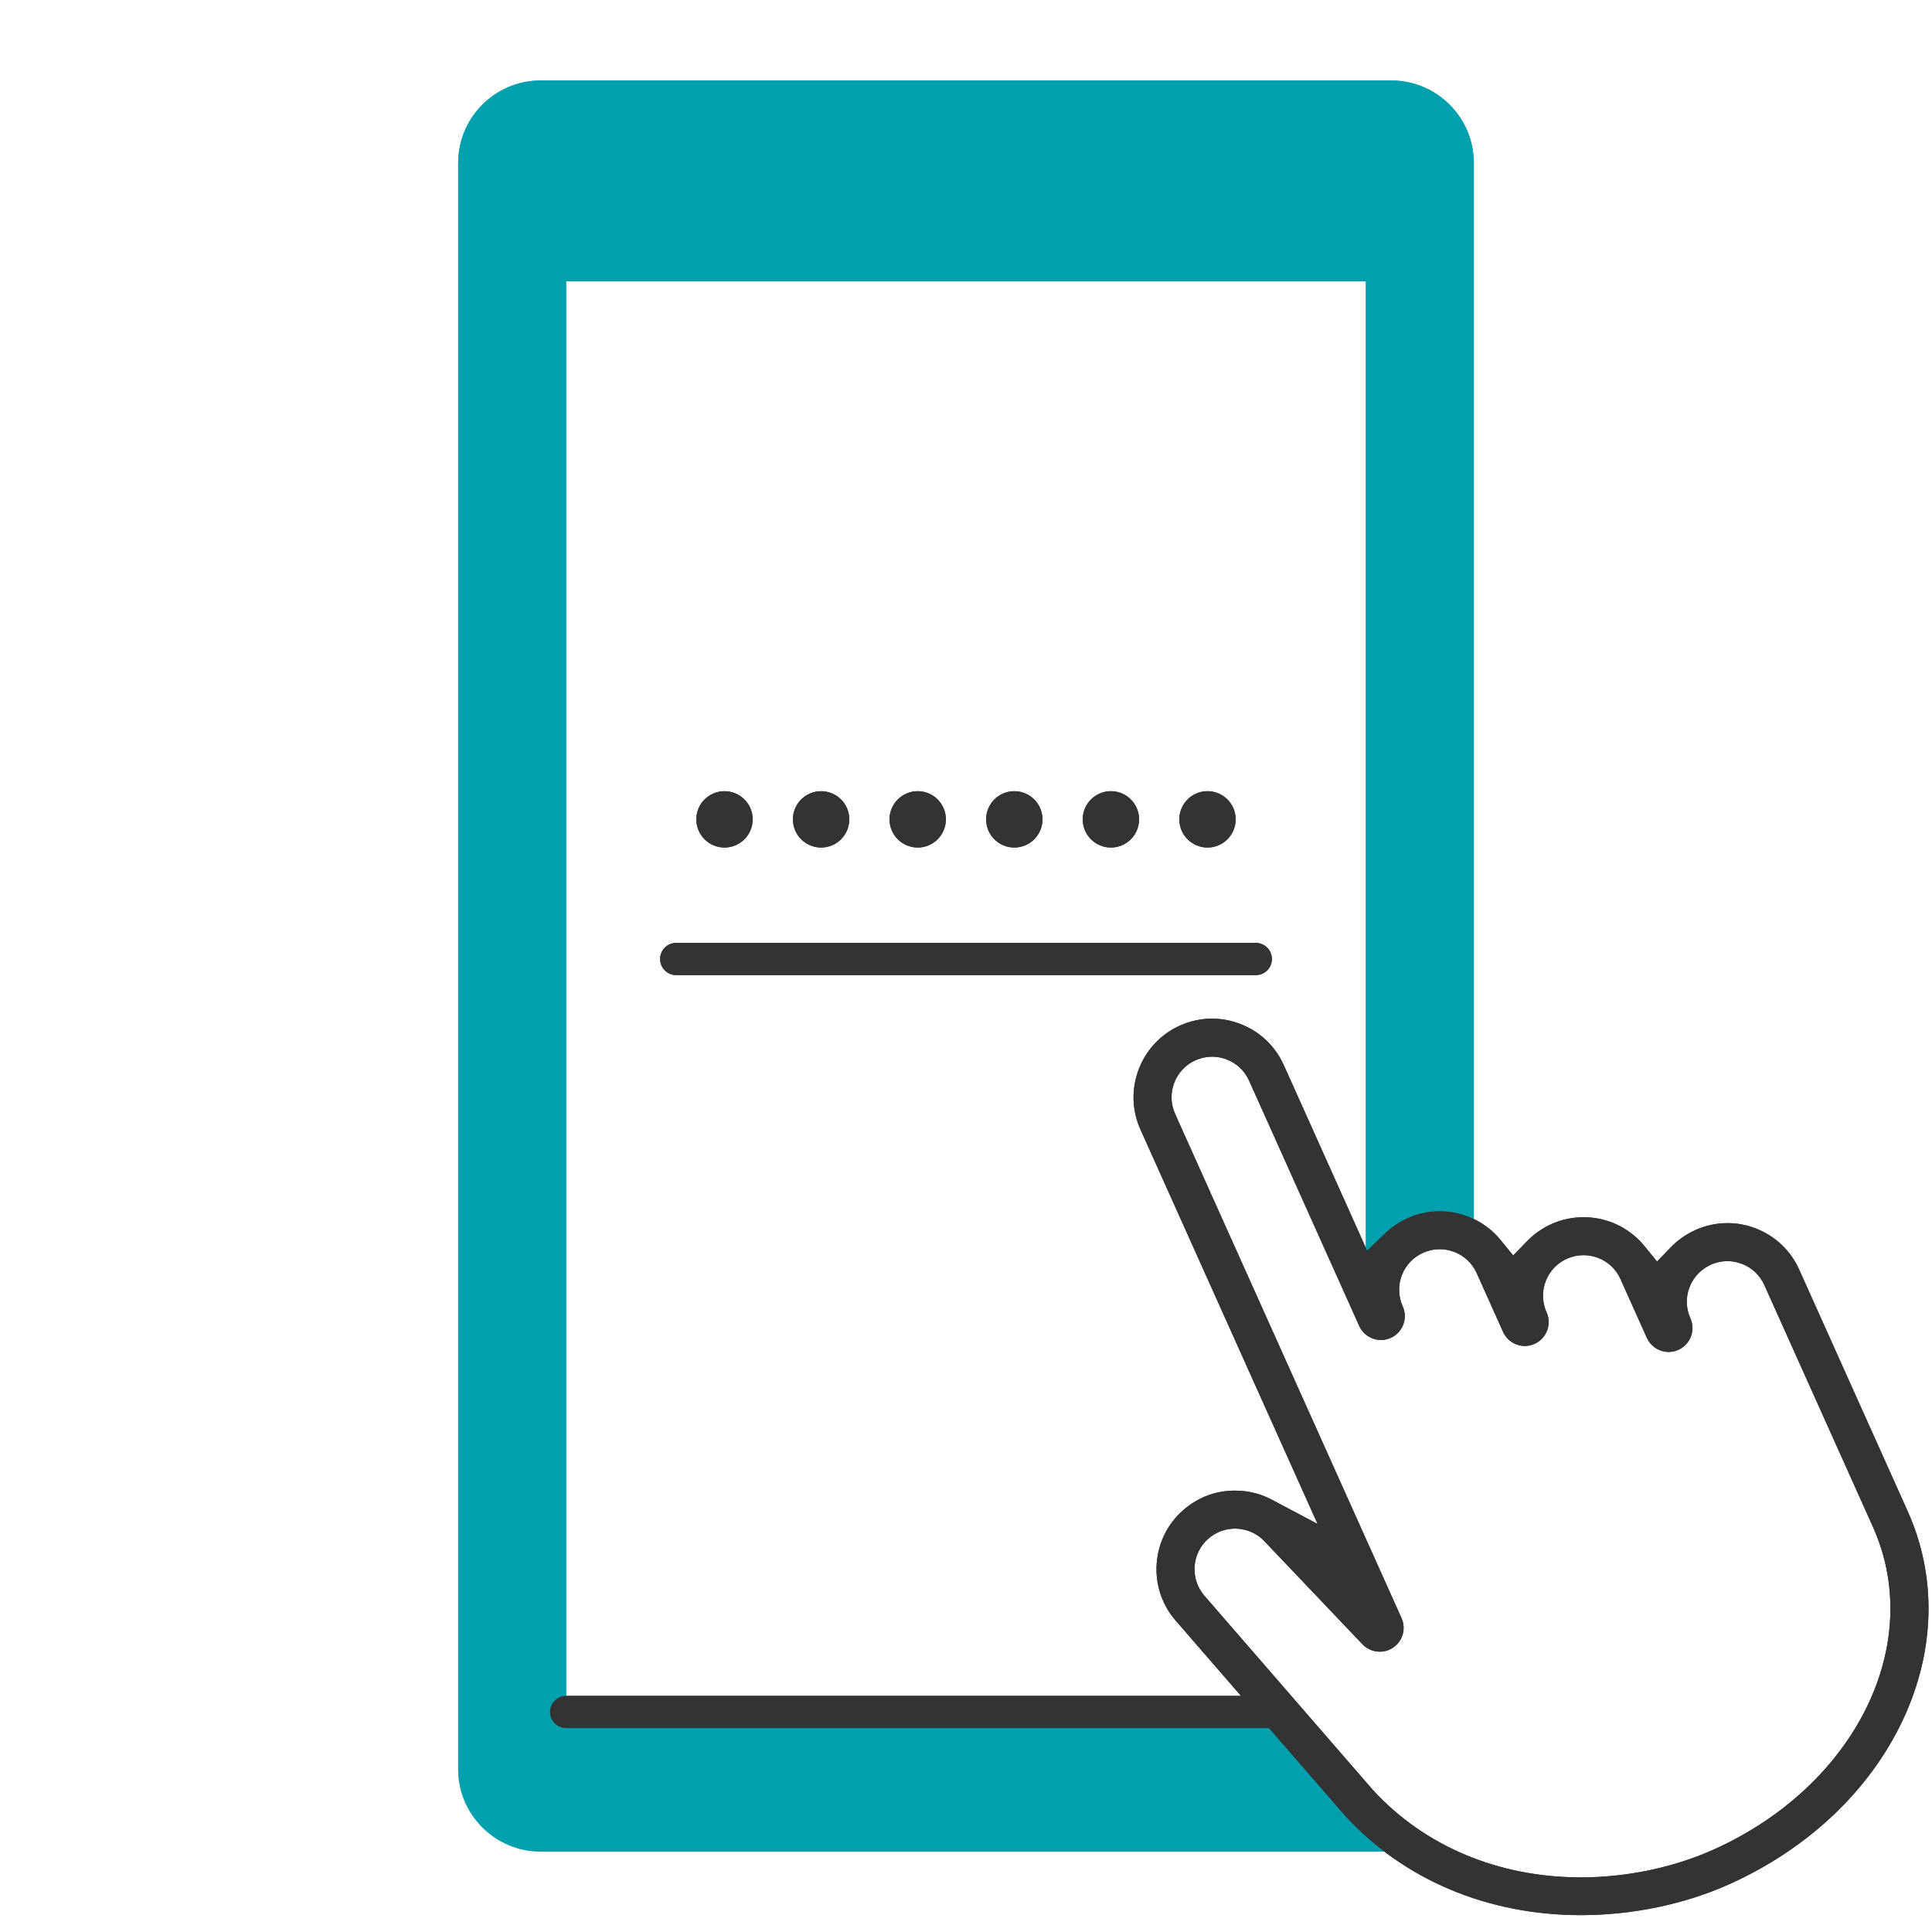
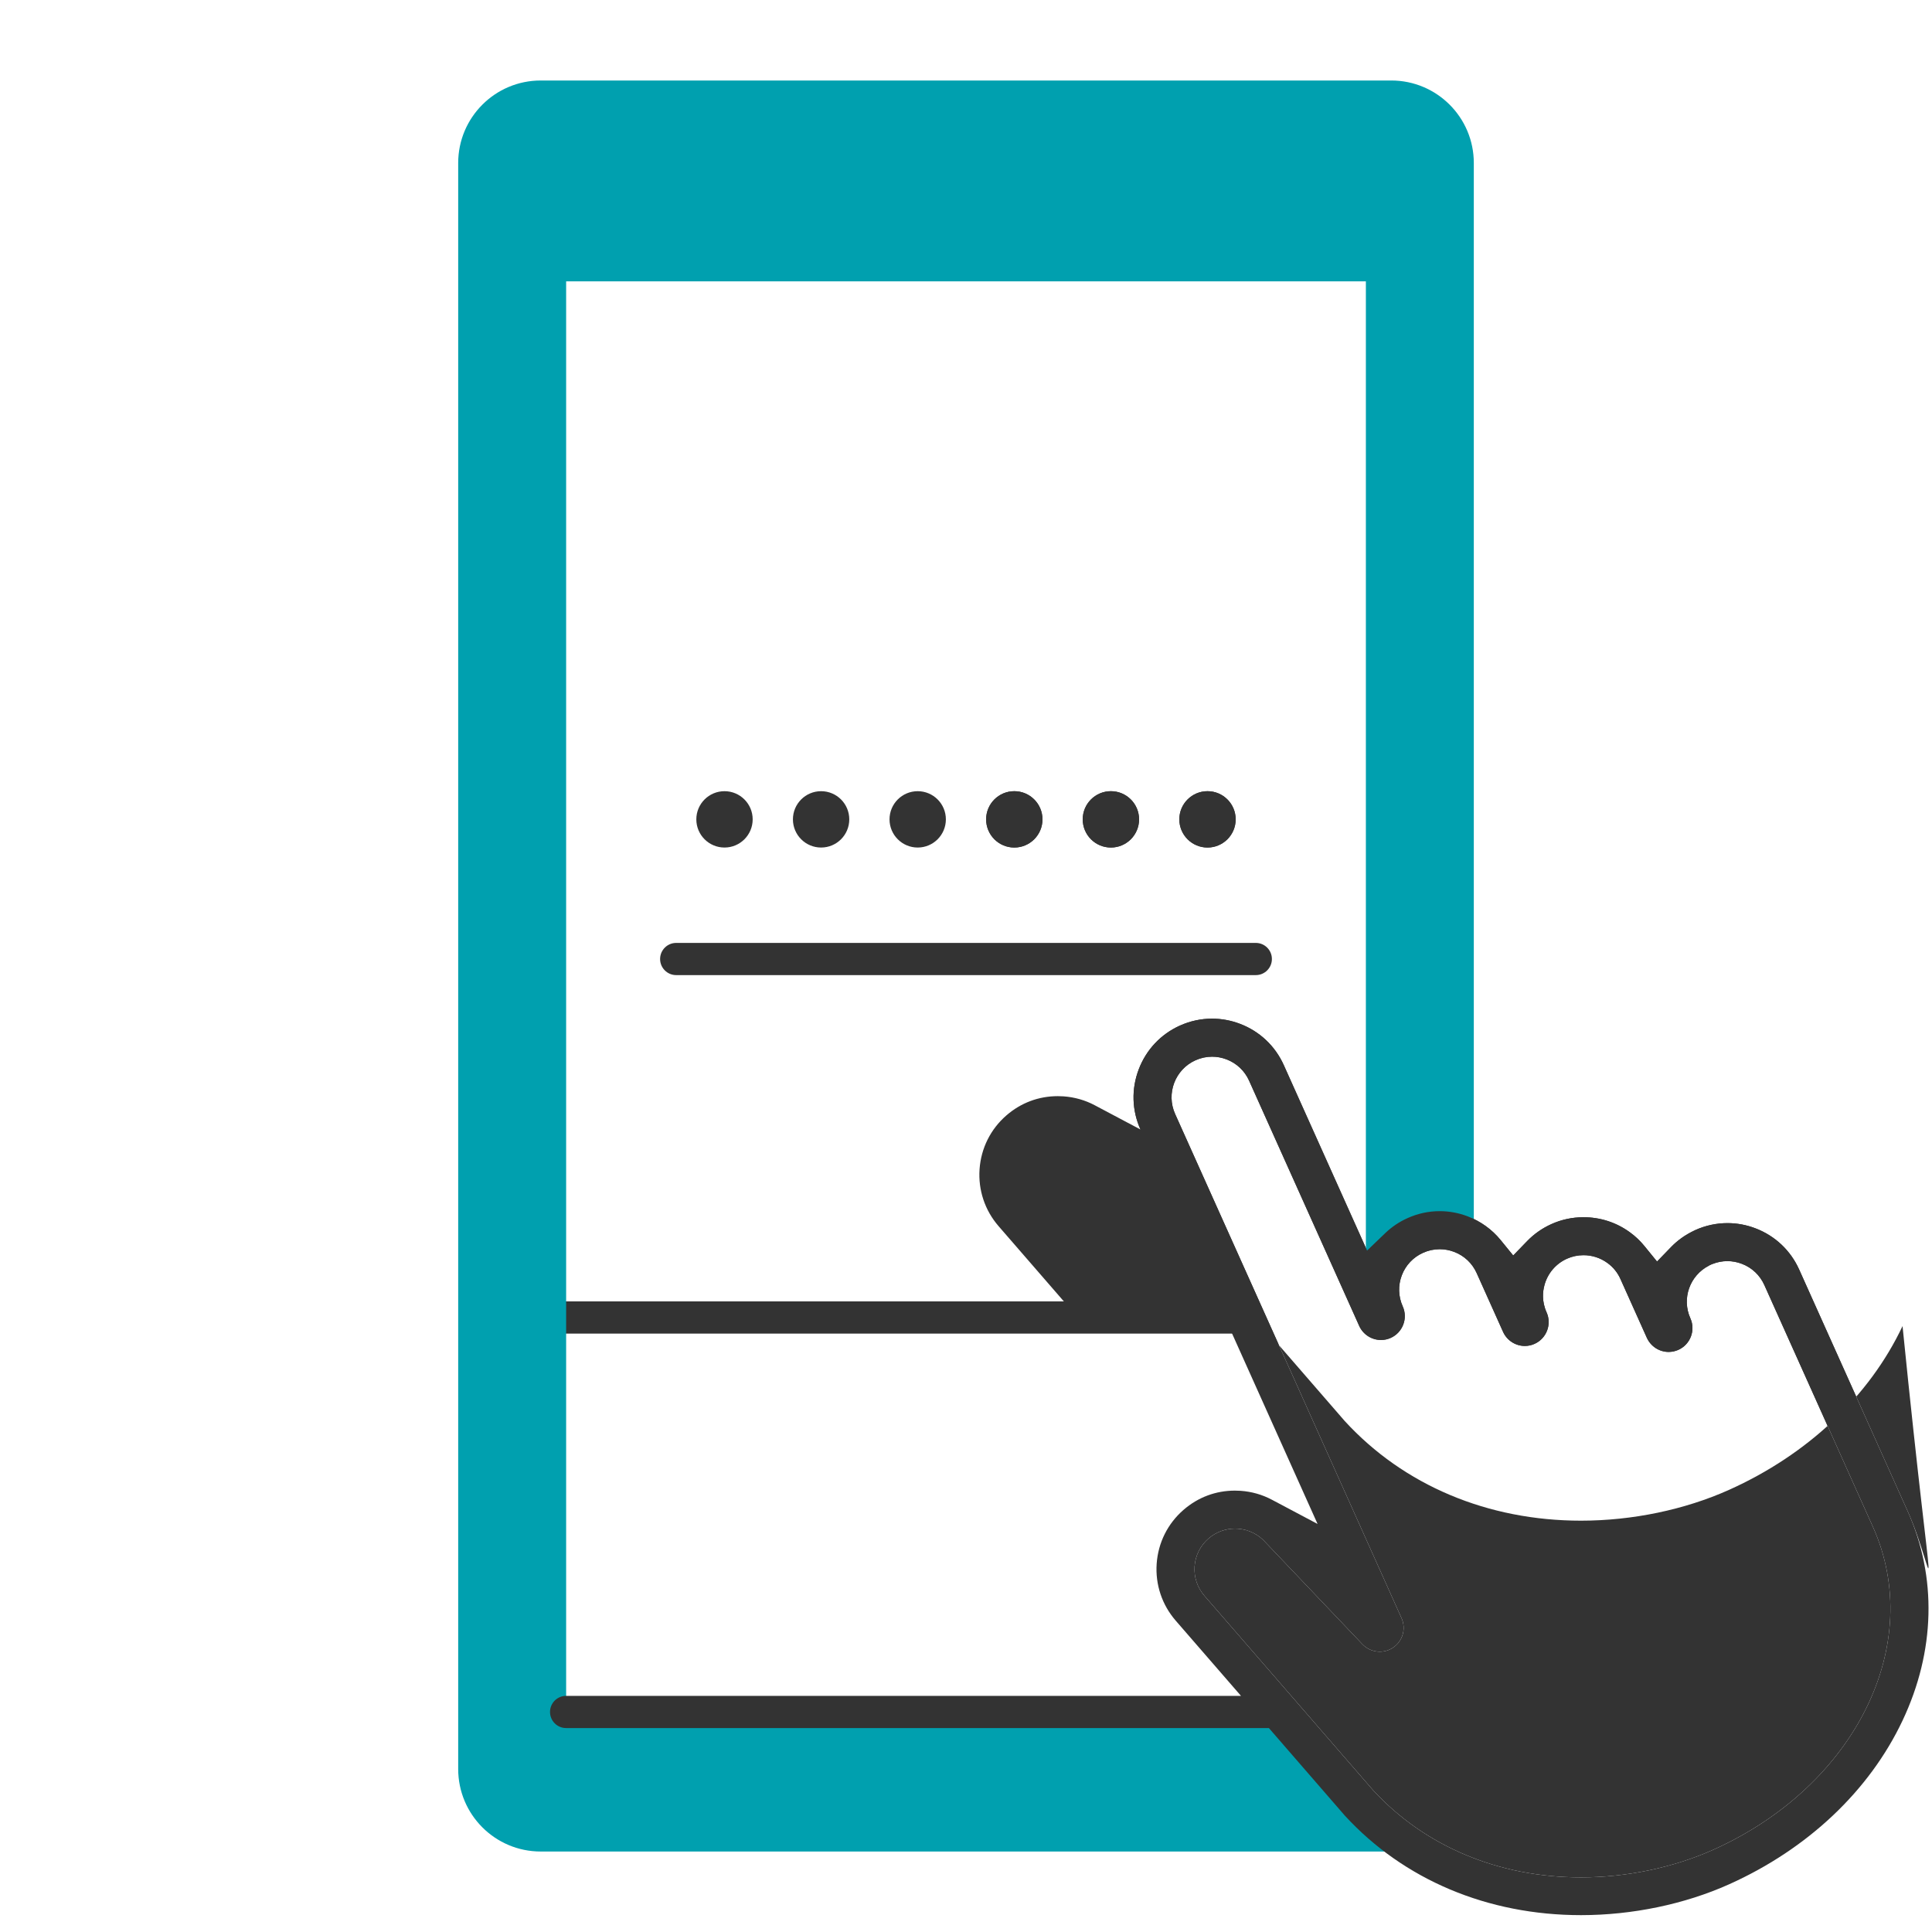
<svg xmlns="http://www.w3.org/2000/svg" version="1.1" id="SVG" x="0px" y="0px" width="120px" height="120px" viewBox="0 0 120 120" style="enable-background:new 0 0 120 120;" xml:space="preserve">
  <style type="text/css">
	.st0{fill:none;}
	.st1{fill:#333333;}
	.st2{fill:#00A0AF;}
	.st3{fill:url(#SVGID_1_);}
	.st4{fill:url(#SVGID_00000064337811492192494020000007320802272005341597_);}
	.st5{fill:url(#SVGID_00000103975883038359826440000010225869322319161728_);}
	.st6{fill:#2E2E2E;}
	.st7{fill:url(#SVGID_00000067950847810945326080000015053001218420516006_);}
	.st8{fill:url(#SVGID_00000115514310047042104070000016996186971978703494_);}
	.st9{fill:url(#SVGID_00000131336516245823140790000010246052648621398440_);}
	.st10{fill:url(#SVGID_00000092436053226165405620000005377047506659440546_);}
	.st11{fill:url(#SVGID_00000133491999481196417200000017272449752043365048_);}
</style>
  <g>
    <path class="st1" d="M78,58.566H42c-0.553,0-1,0.448-1,1s0.447,1,1,1h36c0.553,0,1-0.448,1-1S78.553,58.566,78,58.566z" />
-     <circle class="st1" cx="45" cy="50.892" r="1.75" />
    <circle class="st1" cx="51" cy="50.892" r="1.75" />
    <circle class="st1" cx="57" cy="50.892" r="1.75" />
    <circle class="st1" cx="63" cy="50.892" r="1.75" />
    <circle class="st1" cx="69" cy="50.892" r="1.75" />
    <circle class="st1" cx="75" cy="50.892" r="1.75" />
  </g>
  <g>
-     <path class="st2" d="M79.109,106.334H35.164v-88.86h49.673v62.183l0.939,2.09c-0.905-2.015-0.005-4.381,2.01-5.286   c1.262-0.567,2.662-0.426,3.755,0.253V10.126C91.541,7.295,89.246,5,86.415,5H60H33.585c-2.831,0-5.126,2.295-5.126,5.126v99.749   c0,2.831,2.295,5.126,5.126,5.126h52.83c0.33,0,0.651-0.037,0.964-0.097c-1.134-0.76-2.216-1.652-3.205-2.73L79.109,106.334z" />
-   </g>
-   <path class="st1" d="M118.488,93.862l-6.739-15.009c-0.534-1.188-1.499-2.097-2.718-2.561c-0.56-0.213-1.143-0.322-1.734-0.322  c-0.687,0-1.358,0.145-1.991,0.428c-0.074,0.034-0.148,0.07-0.231,0.114c-0.482,0.245-0.916,0.566-1.29,0.952l-0.863,0.892  l-0.783-0.962c-0.266-0.327-0.573-0.617-0.914-0.862c-0.837-0.607-1.828-0.928-2.869-0.928c-0.694,0-1.365,0.143-1.992,0.425  c-0.572,0.257-1.081,0.614-1.513,1.06l-0.863,0.891l-0.783-0.961c-0.536-0.657-1.244-1.167-2.047-1.471  c-0.561-0.213-1.144-0.321-1.735-0.321c-0.688,0-1.36,0.145-1.997,0.432c-0.519,0.232-0.985,0.547-1.387,0.933l-1.128,1.083  l-5.172-11.518c-0.535-1.19-1.5-2.102-2.718-2.564c-0.562-0.214-1.147-0.323-1.738-0.323c-0.687,0-1.358,0.145-1.995,0.43  c-1.187,0.534-2.096,1.499-2.56,2.72c-0.465,1.22-0.426,2.546,0.107,3.734l11.001,24.501l-2.837-1.504  c-0.599-0.319-1.254-0.505-1.942-0.554c-0.119-0.008-0.237-0.012-0.355-0.012c-1.186,0-2.288,0.412-3.19,1.194  c-0.984,0.852-1.576,2.038-1.669,3.339c-0.091,1.3,0.328,2.559,1.183,3.544l4.053,4.671H35.163c-0.553,0-1,0.447-1,1s0.447,1,1,1  h43.65l4.713,5.433c3.659,3.989,8.871,6.187,14.678,6.187c3.177,0,6.439-0.679,9.188-1.913c4.887-2.194,8.714-5.807,10.778-10.172  C120.207,102.561,120.319,97.942,118.488,93.862z M106.425,114.886c-2.473,1.11-5.395,1.722-8.228,1.722  c-5.113-0.001-9.699-1.924-12.913-5.416L74.808,99.115c-0.44-0.509-0.657-1.158-0.61-1.828c0.048-0.672,0.354-1.284,0.863-1.725  c0.458-0.397,1.042-0.617,1.645-0.617c0.062,0,0.123,0.003,0.185,0.007c0.67,0.048,1.282,0.354,1.724,0.861l6.011,6.317  c0.278,0.292,0.67,0.459,1.074,0.459c0.294,0,0.58-0.087,0.825-0.251c0.601-0.404,0.822-1.177,0.525-1.837L72.988,69.188  c-0.569-1.269-0.001-2.764,1.267-3.333c0.327-0.147,0.674-0.222,1.029-0.222c0.307,0,0.608,0.056,0.898,0.167  c0.628,0.239,1.126,0.709,1.402,1.323l6.839,15.231c0.239,0.532,0.77,0.875,1.353,0.875c0.209,0,0.413-0.043,0.605-0.13  c0.745-0.335,1.08-1.213,0.745-1.958c-0.276-0.616-0.296-1.3-0.058-1.927c0.239-0.628,0.709-1.126,1.323-1.401  c0.327-0.148,0.675-0.223,1.032-0.223c0.306,0,0.607,0.056,0.896,0.166c0.628,0.237,1.126,0.707,1.401,1.32l1.636,3.643  c0.241,0.537,0.772,0.881,1.354,0.881c0.21,0,0.414-0.044,0.606-0.131c0.745-0.335,1.079-1.213,0.745-1.958  c-0.305-0.681-0.24-1.291-0.133-1.685c0.196-0.732,0.706-1.333,1.397-1.644c0.325-0.146,0.671-0.22,1.028-0.22  c0.537,0,1.051,0.167,1.486,0.483c0.356,0.256,0.631,0.594,0.813,1.003l1.63,3.63c0.247,0.55,0.777,0.893,1.361,0.893  c0.209,0,0.412-0.044,0.605-0.13c0.745-0.335,1.079-1.214,0.744-1.959c-0.55-1.225-0.041-2.662,1.158-3.274l0.028-0.018l0.174-0.08  h0.01c0.298-0.119,0.61-0.18,0.93-0.18c0.306,0,0.607,0.057,0.896,0.167c0.627,0.237,1.125,0.707,1.4,1.322l6.739,15.008  C119.604,102.112,115.251,110.923,106.425,114.886z" />
+     </g>
+   <path class="st1" d="M118.488,93.862l-6.739-15.009c-0.534-1.188-1.499-2.097-2.718-2.561c-0.56-0.213-1.143-0.322-1.734-0.322  c-0.687,0-1.358,0.145-1.991,0.428c-0.074,0.034-0.148,0.07-0.231,0.114c-0.482,0.245-0.916,0.566-1.29,0.952l-0.863,0.892  l-0.783-0.962c-0.266-0.327-0.573-0.617-0.914-0.862c-0.837-0.607-1.828-0.928-2.869-0.928c-0.694,0-1.365,0.143-1.992,0.425  c-0.572,0.257-1.081,0.614-1.513,1.06l-0.863,0.891l-0.783-0.961c-0.536-0.657-1.244-1.167-2.047-1.471  c-0.561-0.213-1.144-0.321-1.735-0.321c-0.688,0-1.36,0.145-1.997,0.432c-0.519,0.232-0.985,0.547-1.387,0.933l-1.128,1.083  l-5.172-11.518c-0.535-1.19-1.5-2.102-2.718-2.564c-0.562-0.214-1.147-0.323-1.738-0.323c-0.687,0-1.358,0.145-1.995,0.43  c-1.187,0.534-2.096,1.499-2.56,2.72c-0.465,1.22-0.426,2.546,0.107,3.734l-2.837-1.504  c-0.599-0.319-1.254-0.505-1.942-0.554c-0.119-0.008-0.237-0.012-0.355-0.012c-1.186,0-2.288,0.412-3.19,1.194  c-0.984,0.852-1.576,2.038-1.669,3.339c-0.091,1.3,0.328,2.559,1.183,3.544l4.053,4.671H35.163c-0.553,0-1,0.447-1,1s0.447,1,1,1  h43.65l4.713,5.433c3.659,3.989,8.871,6.187,14.678,6.187c3.177,0,6.439-0.679,9.188-1.913c4.887-2.194,8.714-5.807,10.778-10.172  C120.207,102.561,120.319,97.942,118.488,93.862z M106.425,114.886c-2.473,1.11-5.395,1.722-8.228,1.722  c-5.113-0.001-9.699-1.924-12.913-5.416L74.808,99.115c-0.44-0.509-0.657-1.158-0.61-1.828c0.048-0.672,0.354-1.284,0.863-1.725  c0.458-0.397,1.042-0.617,1.645-0.617c0.062,0,0.123,0.003,0.185,0.007c0.67,0.048,1.282,0.354,1.724,0.861l6.011,6.317  c0.278,0.292,0.67,0.459,1.074,0.459c0.294,0,0.58-0.087,0.825-0.251c0.601-0.404,0.822-1.177,0.525-1.837L72.988,69.188  c-0.569-1.269-0.001-2.764,1.267-3.333c0.327-0.147,0.674-0.222,1.029-0.222c0.307,0,0.608,0.056,0.898,0.167  c0.628,0.239,1.126,0.709,1.402,1.323l6.839,15.231c0.239,0.532,0.77,0.875,1.353,0.875c0.209,0,0.413-0.043,0.605-0.13  c0.745-0.335,1.08-1.213,0.745-1.958c-0.276-0.616-0.296-1.3-0.058-1.927c0.239-0.628,0.709-1.126,1.323-1.401  c0.327-0.148,0.675-0.223,1.032-0.223c0.306,0,0.607,0.056,0.896,0.166c0.628,0.237,1.126,0.707,1.401,1.32l1.636,3.643  c0.241,0.537,0.772,0.881,1.354,0.881c0.21,0,0.414-0.044,0.606-0.131c0.745-0.335,1.079-1.213,0.745-1.958  c-0.305-0.681-0.24-1.291-0.133-1.685c0.196-0.732,0.706-1.333,1.397-1.644c0.325-0.146,0.671-0.22,1.028-0.22  c0.537,0,1.051,0.167,1.486,0.483c0.356,0.256,0.631,0.594,0.813,1.003l1.63,3.63c0.247,0.55,0.777,0.893,1.361,0.893  c0.209,0,0.412-0.044,0.605-0.13c0.745-0.335,1.079-1.214,0.744-1.959c-0.55-1.225-0.041-2.662,1.158-3.274l0.028-0.018l0.174-0.08  h0.01c0.298-0.119,0.61-0.18,0.93-0.18c0.306,0,0.607,0.057,0.896,0.167c0.627,0.237,1.125,0.707,1.4,1.322l6.739,15.008  C119.604,102.112,115.251,110.923,106.425,114.886z" />
  <g>
-     <path class="st1" d="M78,58.566H42c-0.553,0-1,0.448-1,1s0.447,1,1,1h36c0.553,0,1-0.448,1-1S78.553,58.566,78,58.566z" />
    <circle class="st1" cx="45" cy="50.892" r="1.75" />
-     <circle class="st1" cx="51" cy="50.892" r="1.75" />
-     <circle class="st1" cx="57" cy="50.892" r="1.75" />
    <circle class="st1" cx="63" cy="50.892" r="1.75" />
    <circle class="st1" cx="69" cy="50.892" r="1.75" />
    <circle class="st1" cx="75" cy="50.892" r="1.75" />
  </g>
  <g>
    <path class="st2" d="M79.109,106.334H35.164v-88.86h49.673v62.183l0.939,2.09c-0.905-2.015-0.005-4.381,2.01-5.286   c1.262-0.567,2.662-0.426,3.755,0.253V10.126C91.541,7.295,89.246,5,86.415,5H60H33.585c-2.831,0-5.126,2.295-5.126,5.126v99.749   c0,2.831,2.295,5.126,5.126,5.126h52.83c0.33,0,0.651-0.037,0.964-0.097c-1.134-0.76-2.216-1.652-3.205-2.73L79.109,106.334z" />
  </g>
  <path class="st1" d="M118.488,93.862l-6.739-15.009c-0.534-1.188-1.499-2.097-2.718-2.561c-0.56-0.213-1.143-0.322-1.734-0.322  c-0.687,0-1.358,0.145-1.991,0.428c-0.074,0.034-0.148,0.07-0.231,0.114c-0.482,0.245-0.916,0.566-1.29,0.952l-0.863,0.892  l-0.783-0.962c-0.266-0.327-0.573-0.617-0.914-0.862c-0.837-0.607-1.828-0.928-2.869-0.928c-0.694,0-1.365,0.143-1.992,0.425  c-0.572,0.257-1.081,0.614-1.513,1.06l-0.863,0.891l-0.783-0.961c-0.536-0.657-1.244-1.167-2.047-1.471  c-0.561-0.213-1.144-0.321-1.735-0.321c-0.688,0-1.36,0.145-1.997,0.432c-0.519,0.232-0.985,0.547-1.387,0.933l-1.128,1.083  l-5.172-11.518c-0.535-1.19-1.5-2.102-2.718-2.564c-0.562-0.214-1.147-0.323-1.738-0.323c-0.687,0-1.358,0.145-1.995,0.43  c-1.187,0.534-2.096,1.499-2.56,2.72c-0.465,1.22-0.426,2.546,0.107,3.734l11.001,24.501l-2.837-1.504  c-0.599-0.319-1.254-0.505-1.942-0.554c-0.119-0.008-0.237-0.012-0.355-0.012c-1.186,0-2.288,0.412-3.19,1.194  c-0.984,0.852-1.576,2.038-1.669,3.339c-0.091,1.3,0.328,2.559,1.183,3.544l4.053,4.671H35.163c-0.553,0-1,0.447-1,1s0.447,1,1,1  h43.65l4.713,5.433c3.659,3.989,8.871,6.187,14.678,6.187c3.177,0,6.439-0.679,9.188-1.913c4.887-2.194,8.714-5.807,10.778-10.172  C120.207,102.561,120.319,97.942,118.488,93.862z M106.425,114.886c-2.473,1.11-5.395,1.722-8.228,1.722  c-5.113-0.001-9.699-1.924-12.913-5.416L74.808,99.115c-0.44-0.509-0.657-1.158-0.61-1.828c0.048-0.672,0.354-1.284,0.863-1.725  c0.458-0.397,1.042-0.617,1.645-0.617c0.062,0,0.123,0.003,0.185,0.007c0.67,0.048,1.282,0.354,1.724,0.861l6.011,6.317  c0.278,0.292,0.67,0.459,1.074,0.459c0.294,0,0.58-0.087,0.825-0.251c0.601-0.404,0.822-1.177,0.525-1.837L72.988,69.188  c-0.569-1.269-0.001-2.764,1.267-3.333c0.327-0.147,0.674-0.222,1.029-0.222c0.307,0,0.608,0.056,0.898,0.167  c0.628,0.239,1.126,0.709,1.402,1.323l6.839,15.231c0.239,0.532,0.77,0.875,1.353,0.875c0.209,0,0.413-0.043,0.605-0.13  c0.745-0.335,1.08-1.213,0.745-1.958c-0.276-0.616-0.296-1.3-0.058-1.927c0.239-0.628,0.709-1.126,1.323-1.401  c0.327-0.148,0.675-0.223,1.032-0.223c0.306,0,0.607,0.056,0.896,0.166c0.628,0.237,1.126,0.707,1.401,1.32l1.636,3.643  c0.241,0.537,0.772,0.881,1.354,0.881c0.21,0,0.414-0.044,0.606-0.131c0.745-0.335,1.079-1.213,0.745-1.958  c-0.305-0.681-0.24-1.291-0.133-1.685c0.196-0.732,0.706-1.333,1.397-1.644c0.325-0.146,0.671-0.22,1.028-0.22  c0.537,0,1.051,0.167,1.486,0.483c0.356,0.256,0.631,0.594,0.813,1.003l1.63,3.63c0.247,0.55,0.777,0.893,1.361,0.893  c0.209,0,0.412-0.044,0.605-0.13c0.745-0.335,1.079-1.214,0.744-1.959c-0.55-1.225-0.041-2.662,1.158-3.274l0.028-0.018l0.174-0.08  h0.01c0.298-0.119,0.61-0.18,0.93-0.18c0.306,0,0.607,0.057,0.896,0.167c0.627,0.237,1.125,0.707,1.4,1.322l6.739,15.008  C119.604,102.112,115.251,110.923,106.425,114.886z" />
</svg>